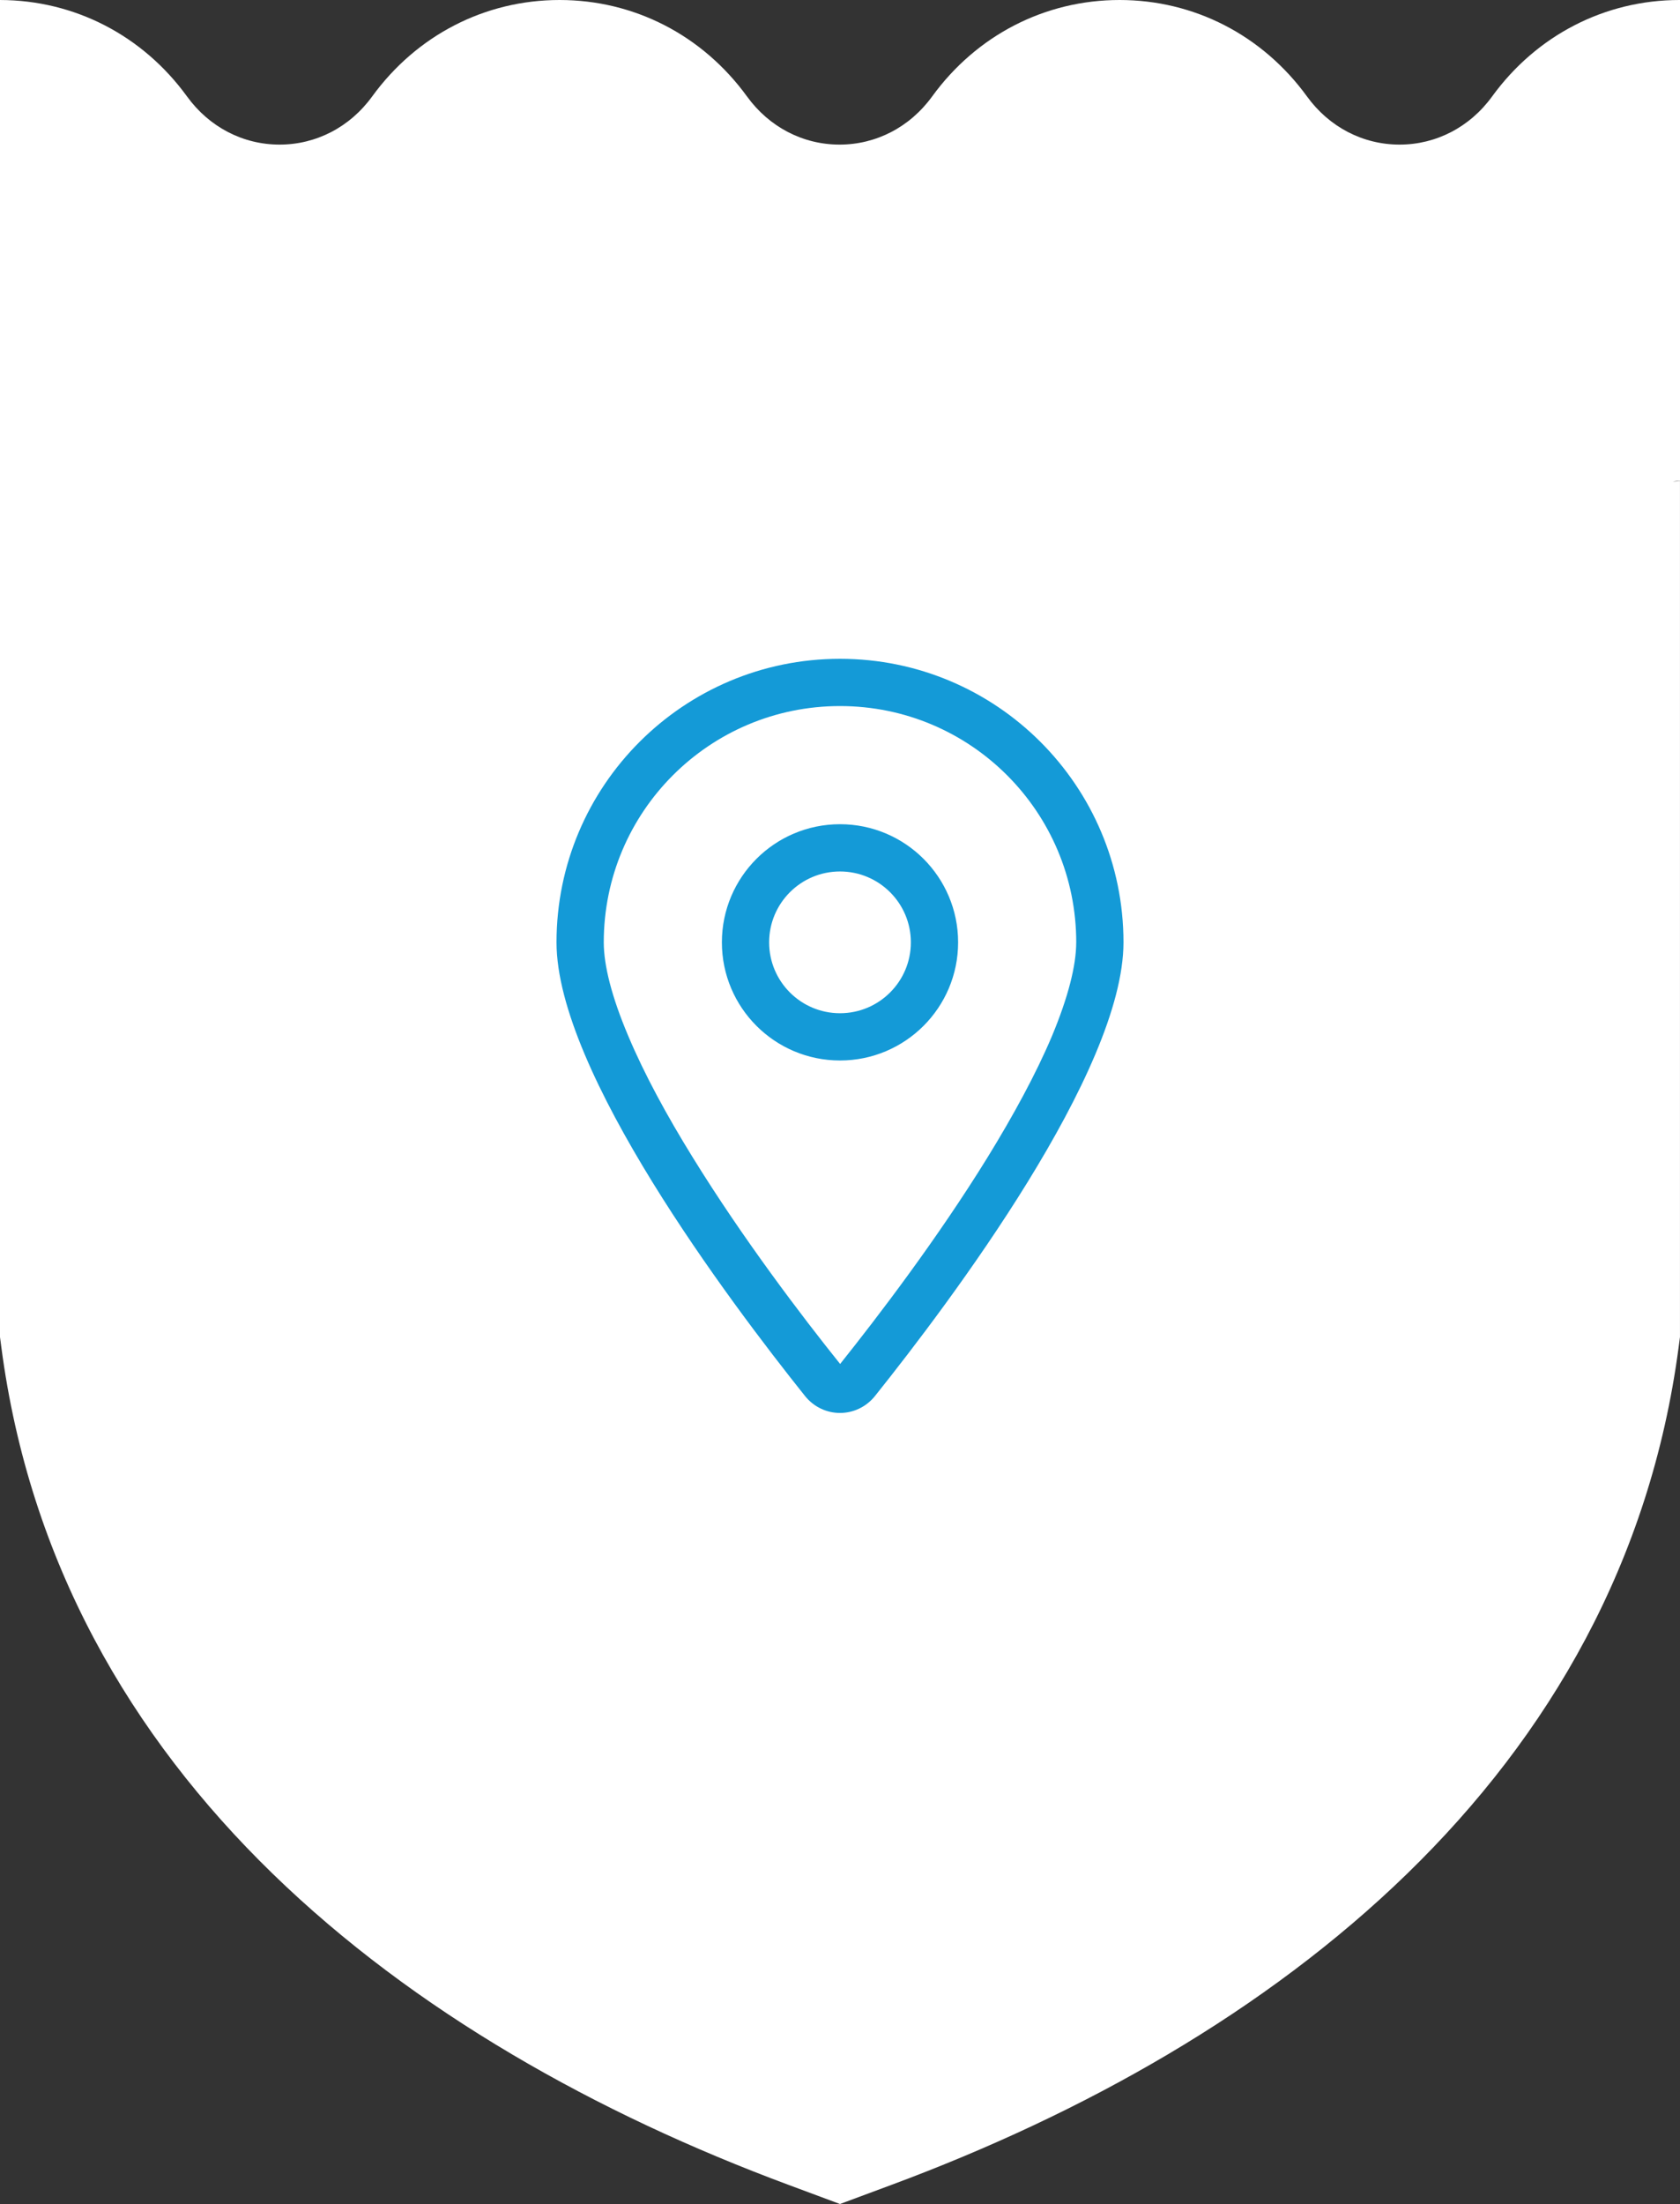
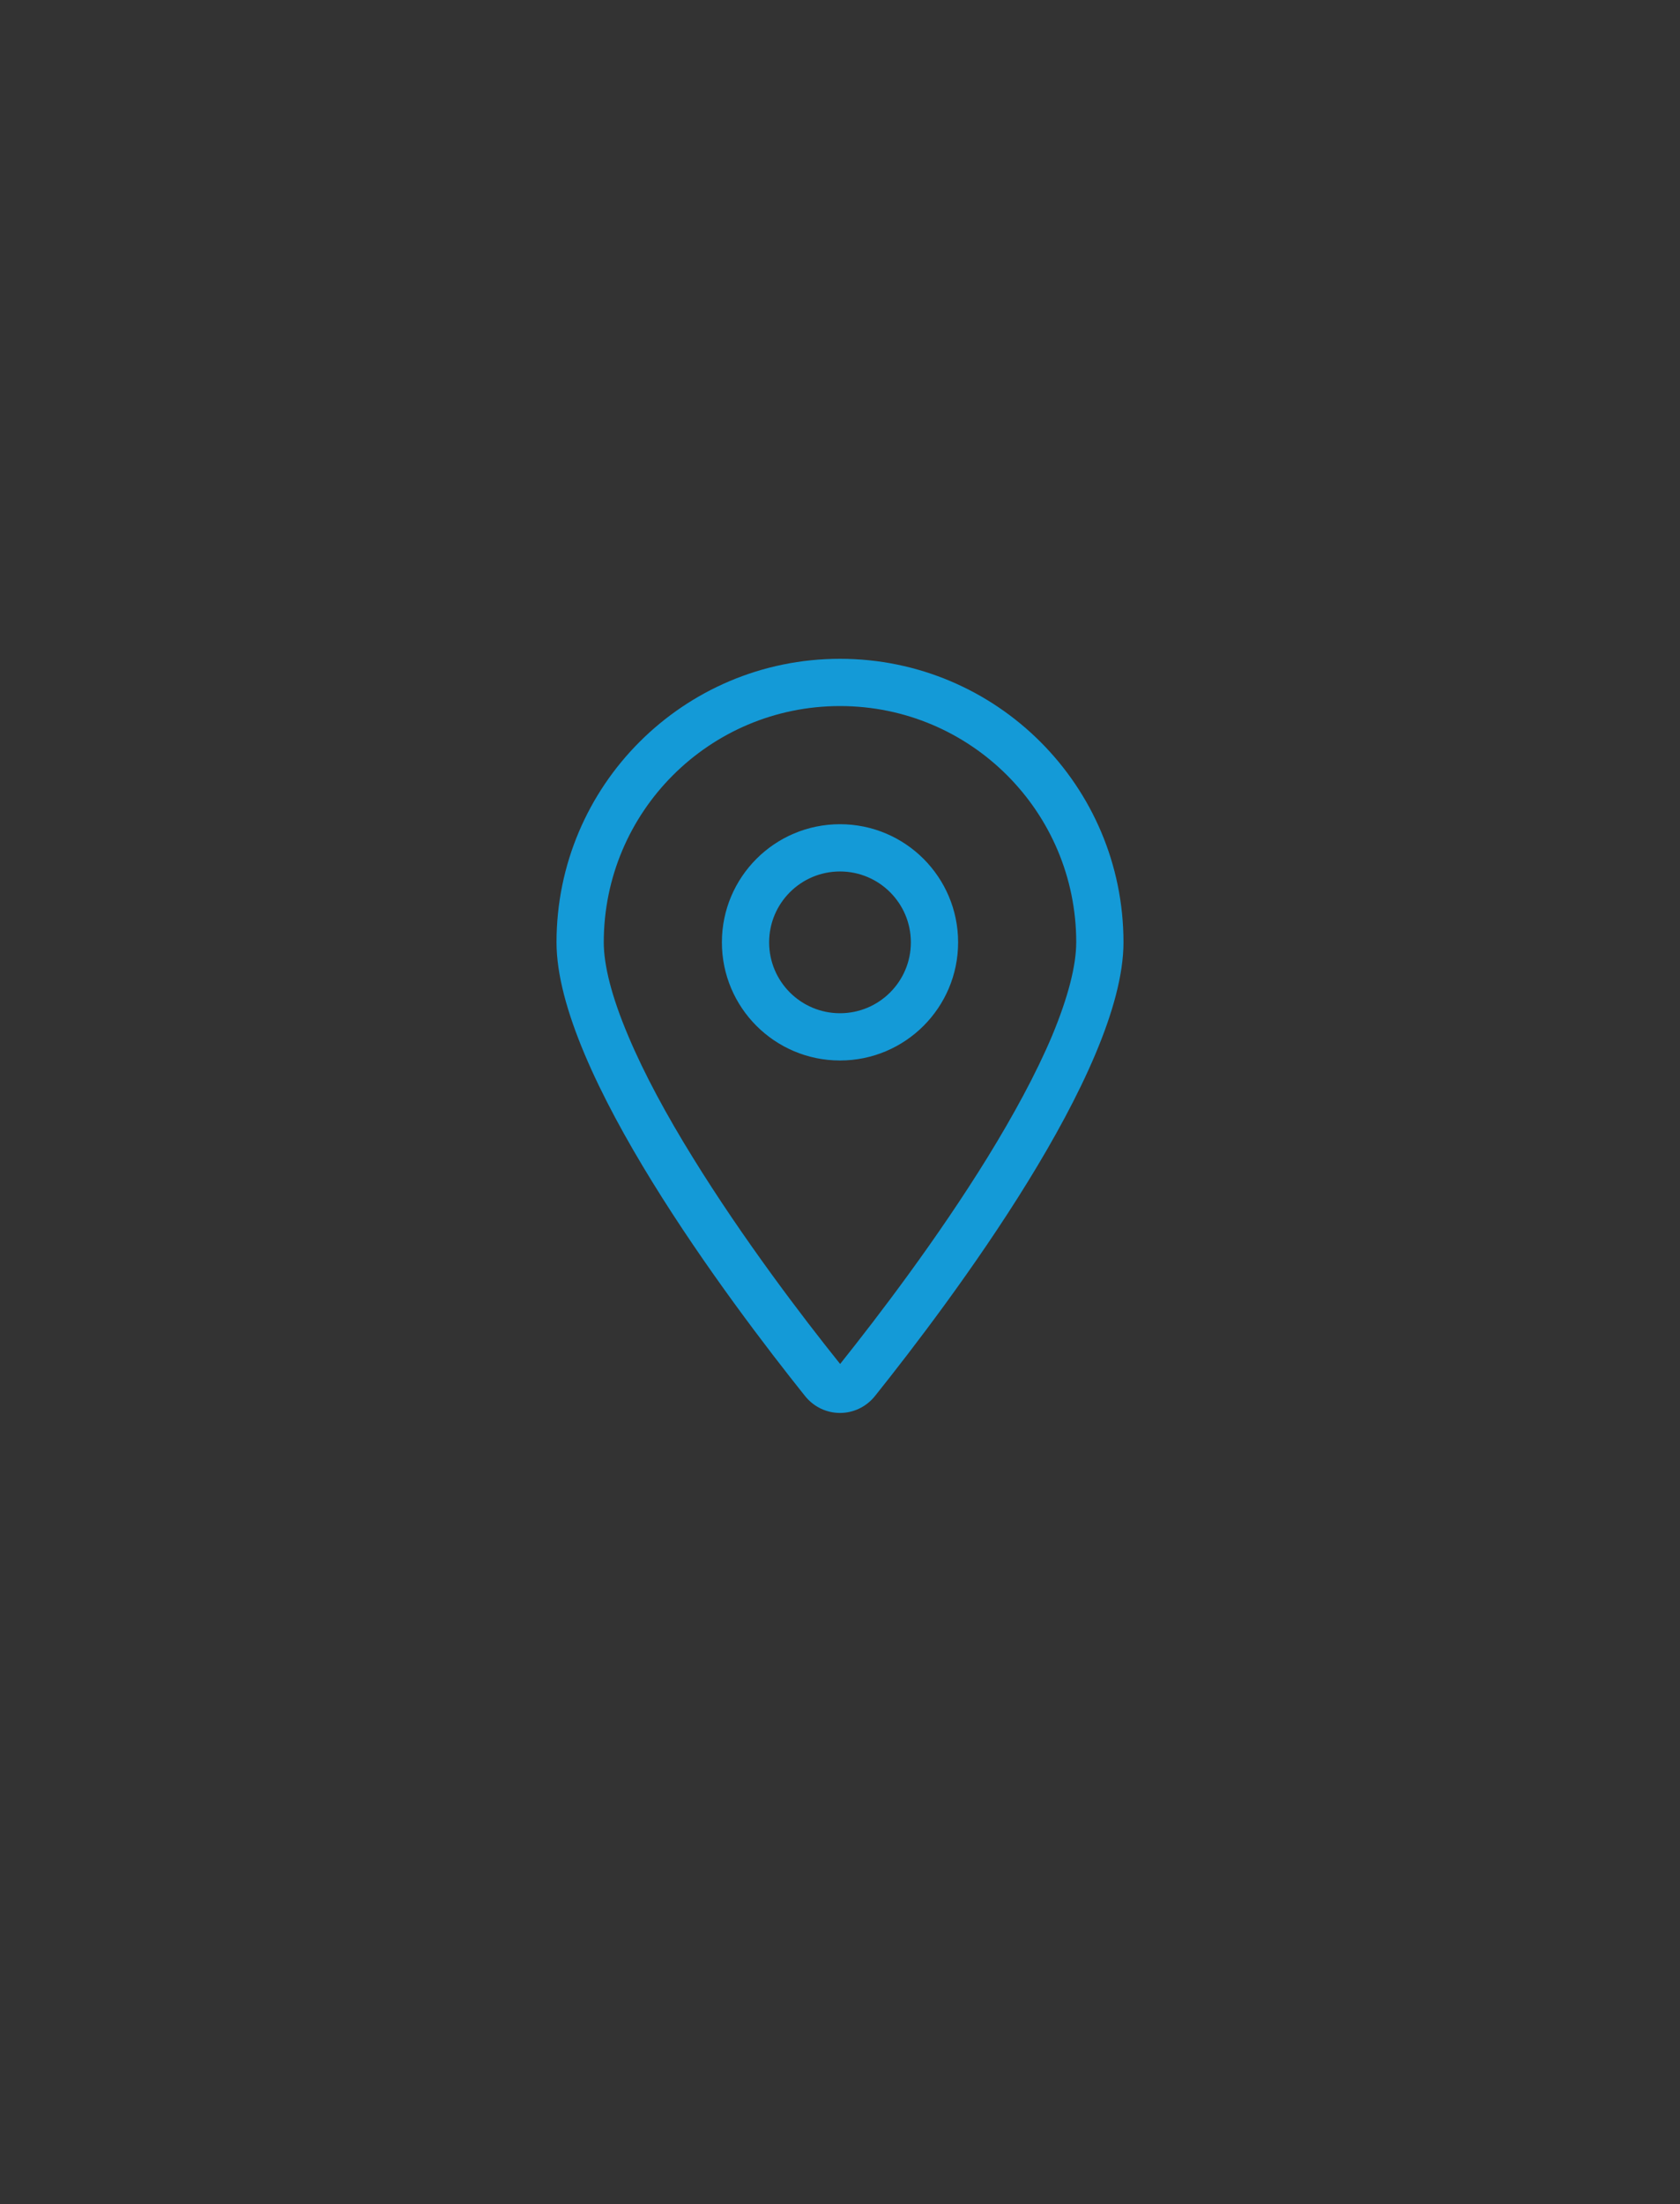
<svg xmlns="http://www.w3.org/2000/svg" id="Laag_1" data-name="Laag 1" viewBox="0 0 762.42 999.99">
  <rect x="0" y="0" width="762.42" height="999.99" fill="#333333" stroke="none" />
  <g id="Laag_1-2" data-name="Laag 1-2">
-     <path d="M762.21,0c-33.84,0-64.84,15.95-85.06,43.77-10.08,13.88-25.39,21.84-42,21.84s-31.93-7.95-42-21.84C572.93,15.95,541.92,0,508.08,0s-64.85,15.95-85.06,43.77c-10.08,13.88-25.39,21.84-42.01,21.84s-31.92-7.95-42-21.84C318.8,15.95,287.8,0,253.95,0s-64.84,15.95-85.06,43.77c-10.08,13.88-25.39,21.84-42.01,21.84s-31.92-7.95-42-21.84C64.73,16.03,33.8.08.03,0h-.03v128.04h0v53.22h0v37.07h0v37.75h0v15.47h0v37.75h0v297.34l.58,4.39c25.51,194.91,183.69,315.79,357.22,380.26l23.4,8.7,23.42-8.7c173.58-64.48,331.5-185.41,357.21-380.28l.58-4.39v-297.39h0v-53.16h0v-37.76h-.2c-1.11,0-2.19.16-3.29.19.67-.03,1.33-.26,2-.26h1.5v-37.06h0v-53.15h0V0h-.21,0ZM381.01,283.94h0ZM126.89,283.94h0Z" fill="#fff" />
-   </g>
+     </g>
  <path d="M488.42,427.56c0-59.23-47.97-107.21-107.21-107.21s-107.21,47.97-107.21,107.21c0,10.45,3.62,24.79,11.12,42.48,7.3,17.35,17.55,36.18,29.21,55.01,22.85,37.05,49.85,72.5,66.94,93.8,17.02-21.31,44.09-56.75,66.94-93.8,11.59-18.83,21.91-37.72,29.21-55.01,7.37-17.69,10.99-32.03,10.99-42.48ZM509.86,427.56c0,58.56-78.39,162.82-112.77,205.83-8.24,10.25-23.52,10.25-31.76,0-34.37-43.02-112.77-147.27-112.77-205.83,0-71.02,57.62-128.65,128.65-128.65s128.65,57.62,128.65,128.65ZM349.05,427.56c0,17.76,14.4,32.16,32.16,32.16s32.16-14.4,32.16-32.16-14.4-32.16-32.16-32.16-32.16,14.4-32.16,32.16ZM381.21,481.16c-29.6,0-53.6-24-53.6-53.6s24-53.6,53.6-53.6,53.6,24,53.6,53.6-24,53.6-53.6,53.6Z" fill="#149ad7" />
</svg>